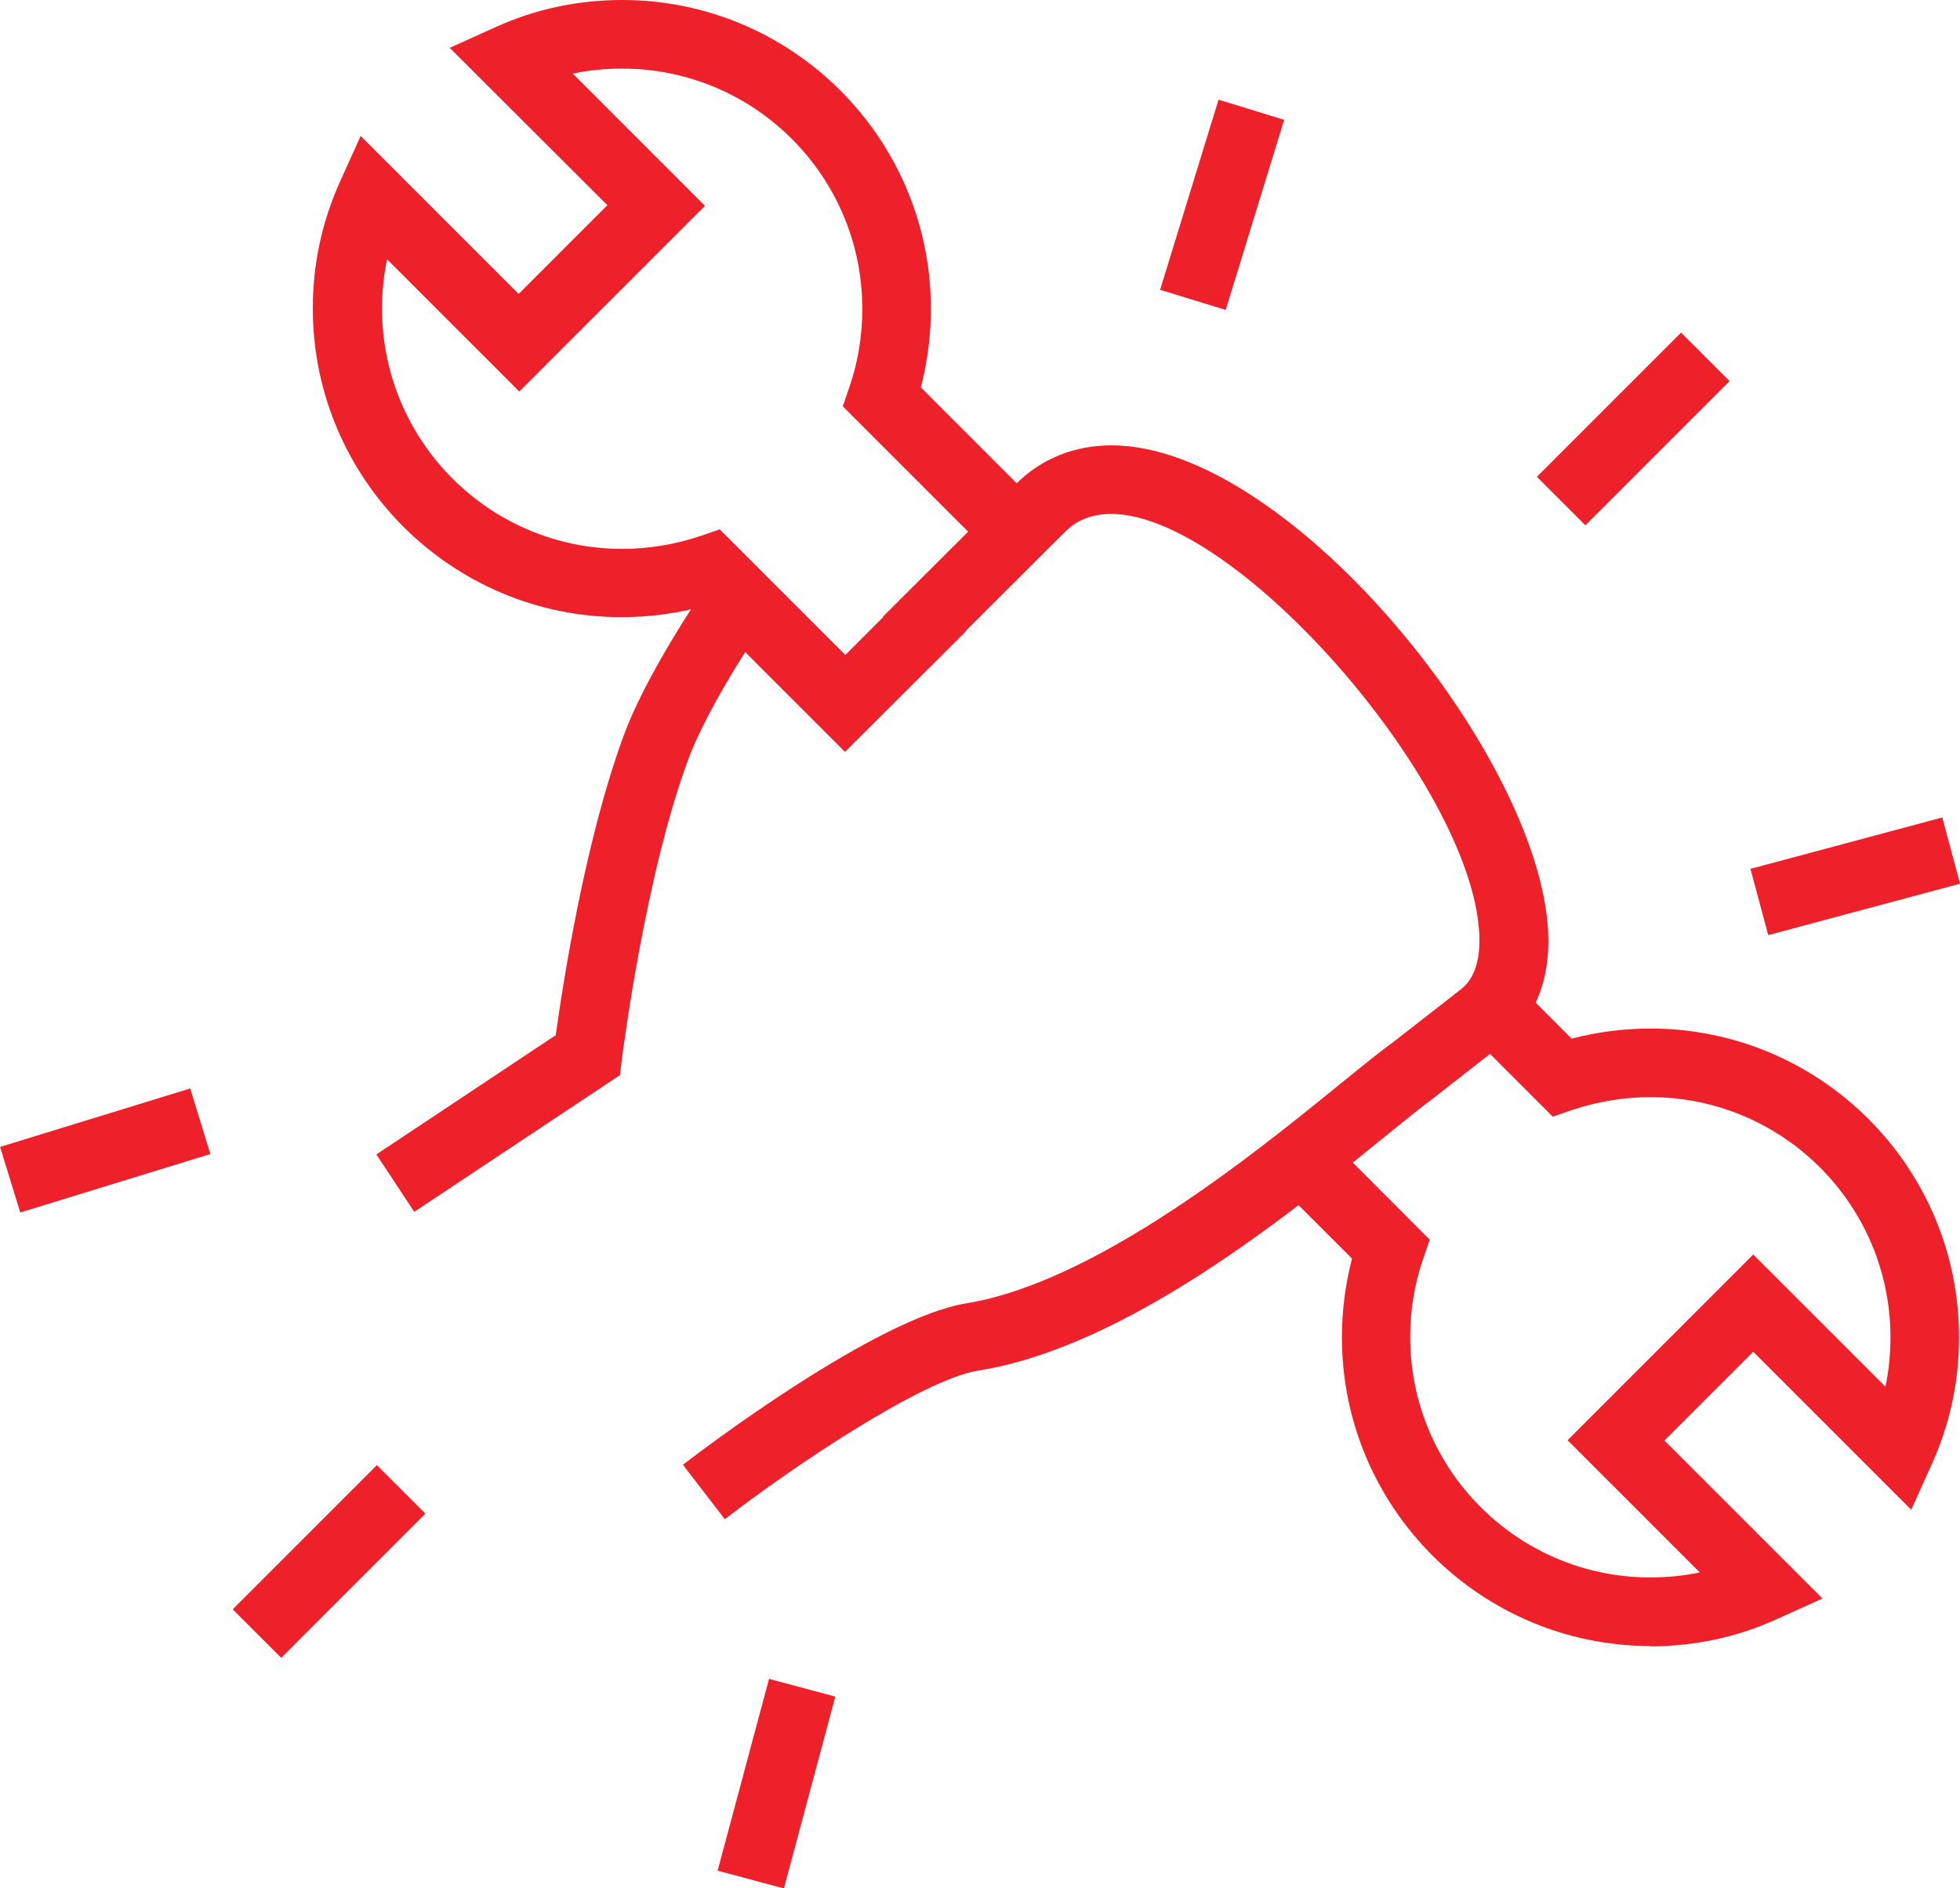
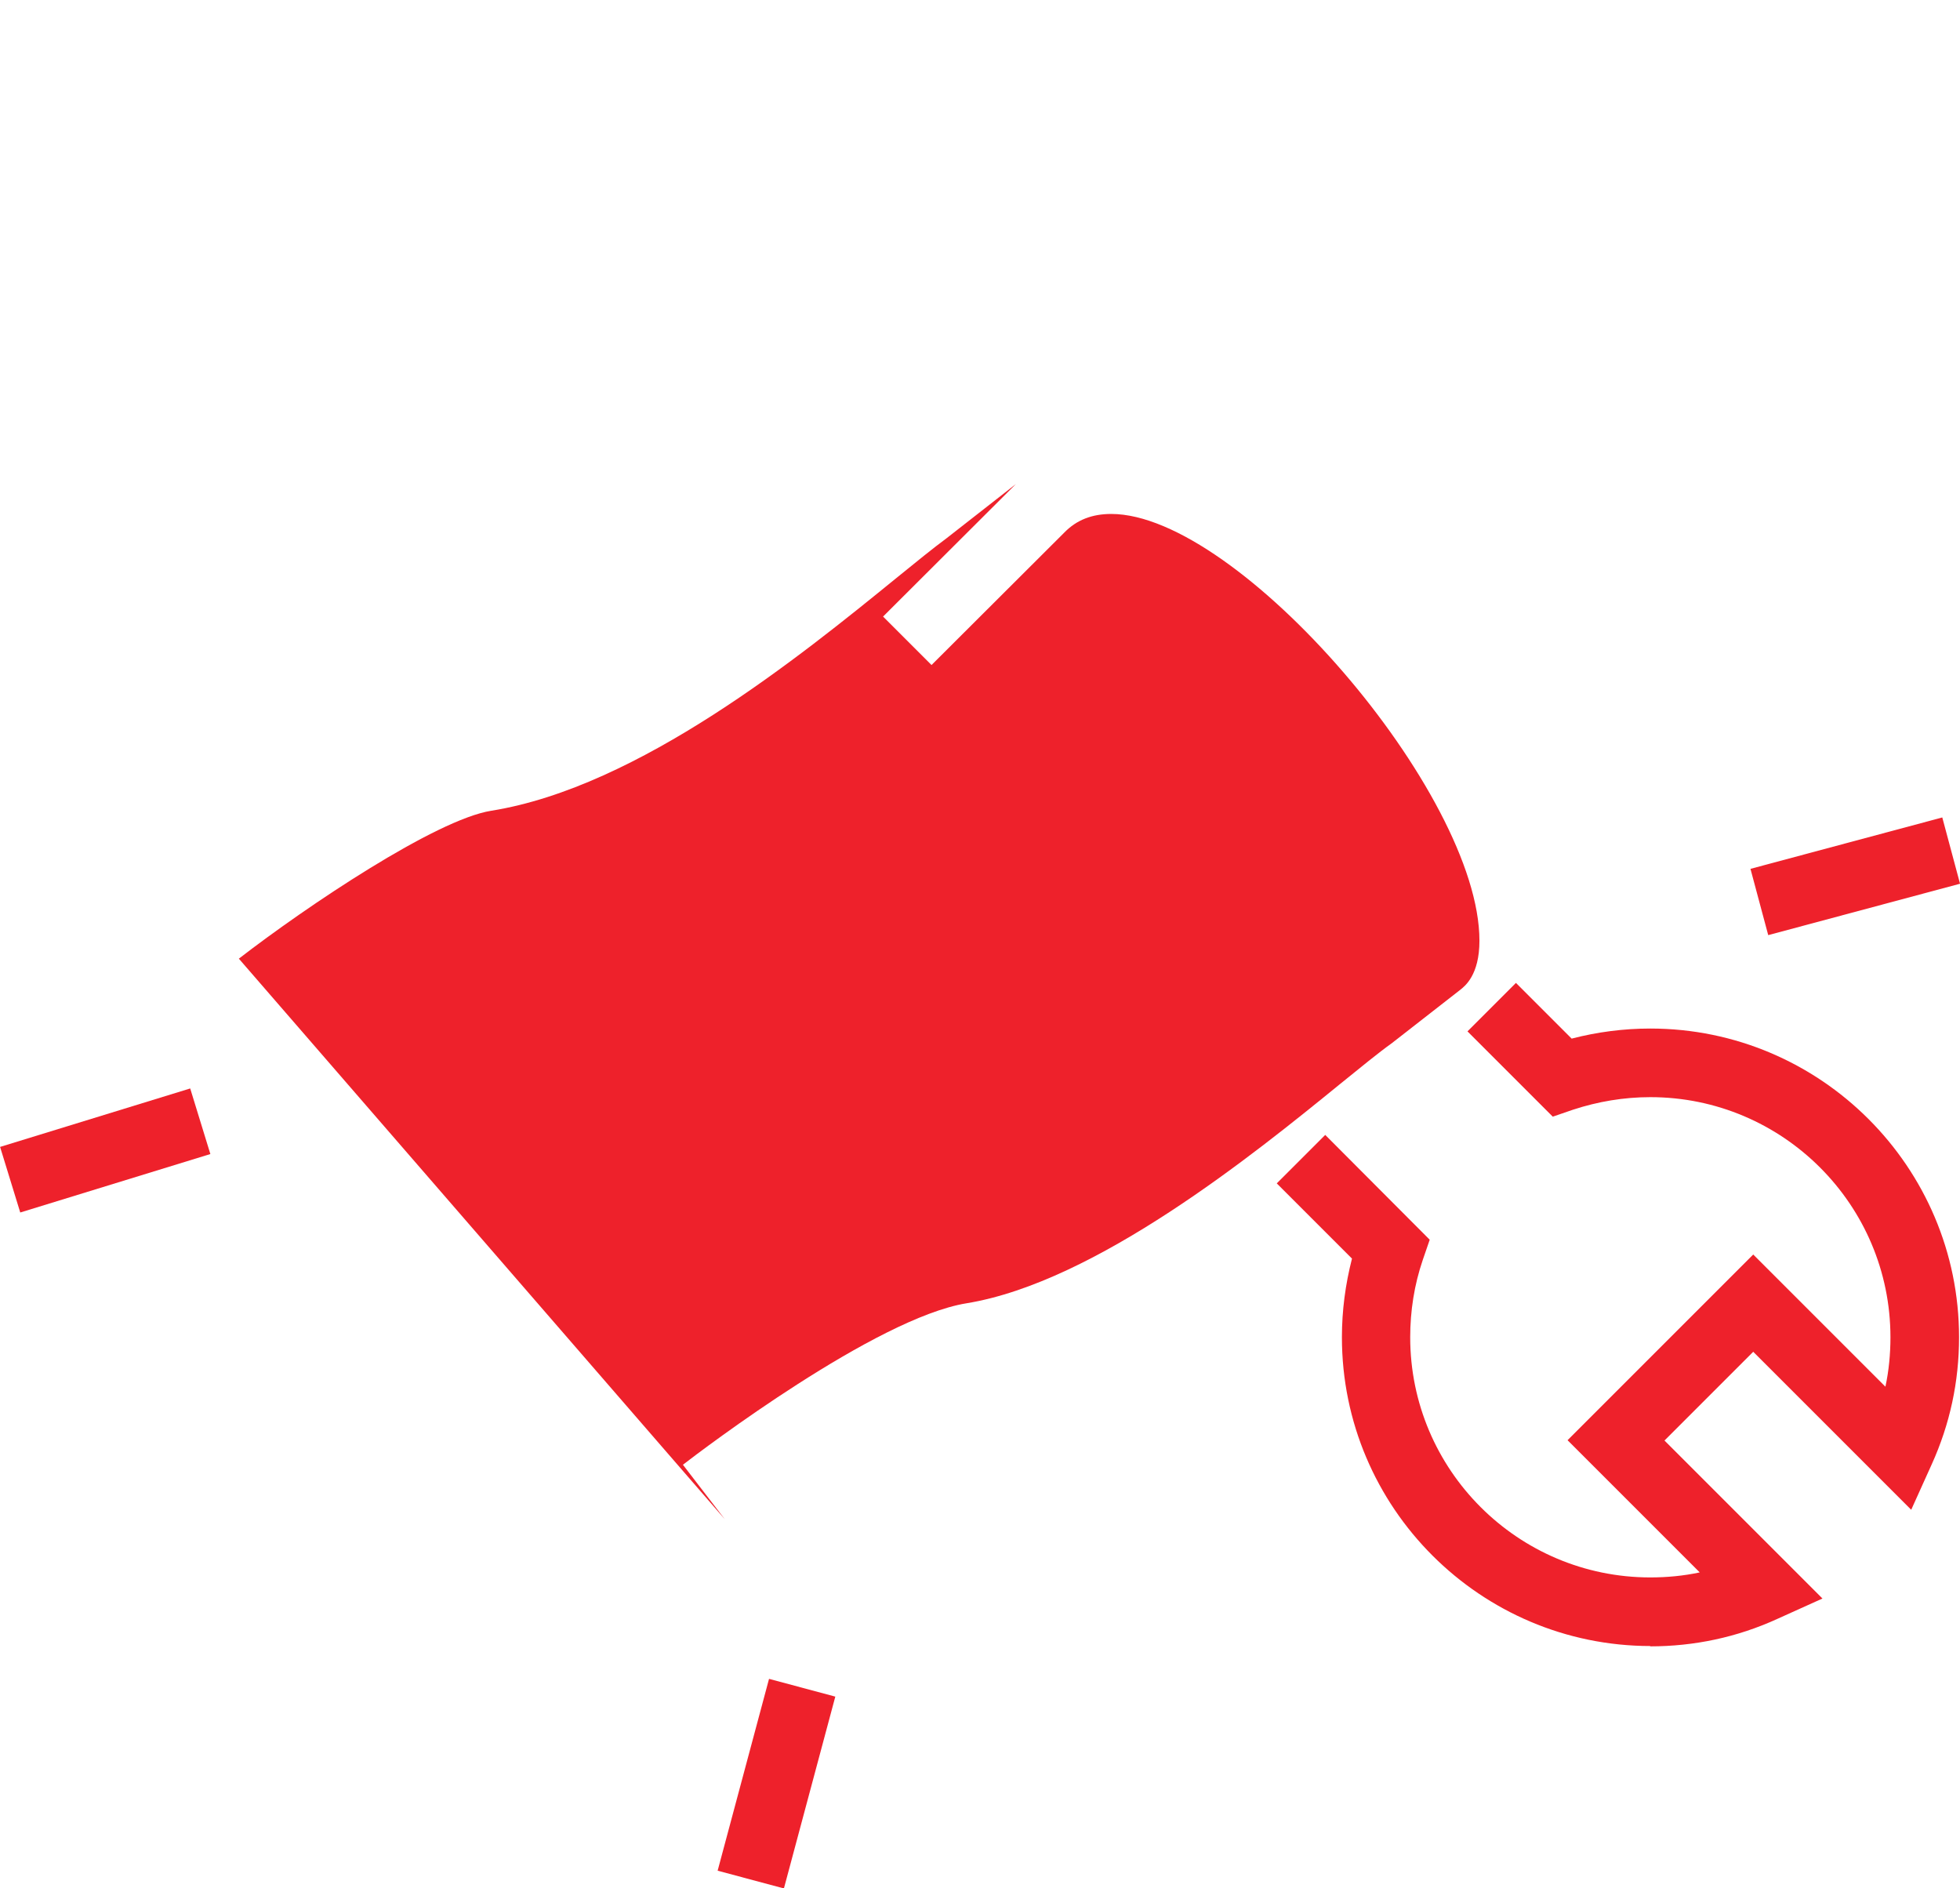
<svg xmlns="http://www.w3.org/2000/svg" id="Layer_2" width="62.28" height="60" viewBox="0 0 62.28 60">
  <defs>
    <style>.cls-1{fill:#ee212b;}</style>
  </defs>
  <g id="Main">
-     <path class="cls-1" d="M13.16,38.5l-1.2-1.82,5.7-3.79c.21-1.53.92-6.18,2.17-9.55.46-1.25,1.5-3.1,2.78-4.96l1.8,1.23c-1.16,1.69-2.13,3.41-2.53,4.49-1.4,3.76-2.11,9.5-2.12,9.56l-.06.5-6.53,4.34Z" />
-     <path class="cls-1" d="M23.03,48.27l-1.33-1.73c.62-.48,6.13-4.66,9.01-5.13,4.11-.67,9.15-4.75,11.85-6.95.68-.55,1.24-1.01,1.66-1.31l2.18-1.7c.15-.12.61-.47.61-1.56,0-4.69-7.65-13.56-11.7-13.56-.61,0-1.1.19-1.49.59l-4.22,4.21-1.54-1.54,4.22-4.21c.8-.8,1.85-1.23,3.04-1.23,5.72,0,13.88,10.18,13.88,15.74,0,1.78-.79,2.77-1.45,3.28l-2.2,1.72c-.42.31-.95.74-1.59,1.26-3.06,2.49-8.19,6.65-12.88,7.4-1.76.28-5.86,3.03-8.02,4.7Z" />
-     <path class="cls-1" d="M26.84,23.88l-4.59-4.59c-.81.21-1.65.32-2.5.32-5.41,0-9.81-4.4-9.81-9.81,0-1.41.29-2.76.87-4.04l.65-1.44,5.02,5.02,2.82-2.82L14.29,1.52l1.44-.65c1.27-.58,2.63-.87,4.04-.87,5.41,0,9.81,4.4,9.81,9.81,0,.85-.11,1.68-.32,2.5l3.82,3.82-1.54,1.54-4.76-4.76.22-.64c.27-.79.4-1.62.4-2.46,0-4.21-3.42-7.63-7.63-7.63-.53,0-1.06.05-1.57.16l4.2,4.2-5.9,5.9-4.2-4.2c-.11.51-.16,1.04-.16,1.57,0,4.21,3.42,7.63,7.63,7.63.84,0,1.67-.14,2.46-.4l.64-.22,3.99,3.99,2.3-2.3,1.54,1.54-3.85,3.84Z" />
+     <path class="cls-1" d="M23.03,48.27l-1.33-1.73c.62-.48,6.13-4.66,9.01-5.13,4.11-.67,9.15-4.75,11.85-6.95.68-.55,1.24-1.01,1.66-1.31l2.18-1.7c.15-.12.61-.47.61-1.56,0-4.69-7.65-13.56-11.7-13.56-.61,0-1.1.19-1.49.59l-4.22,4.21-1.54-1.54,4.22-4.21l-2.2,1.72c-.42.31-.95.74-1.59,1.26-3.06,2.49-8.19,6.65-12.88,7.4-1.76.28-5.86,3.03-8.02,4.7Z" />
    <path class="cls-1" d="M52.45,52.3c-5.41,0-9.81-4.4-9.81-9.81,0-.85.11-1.68.32-2.5l-2.39-2.39,1.54-1.54,3.32,3.33-.22.64c-.27.79-.4,1.62-.4,2.46,0,4.21,3.42,7.63,7.63,7.63.53,0,1.06-.05,1.57-.16l-4.2-4.2,5.9-5.9,4.2,4.2c.11-.51.16-1.04.16-1.57,0-4.21-3.42-7.63-7.63-7.63-.84,0-1.67.14-2.46.4l-.64.22-2.71-2.71,1.54-1.54,1.77,1.77c.81-.21,1.65-.32,2.5-.32,5.41,0,9.81,4.4,9.81,9.81,0,1.41-.29,2.76-.87,4.04l-.65,1.44-5.02-5.02-2.82,2.82,5.02,5.02-1.44.65c-1.27.58-2.63.87-4.04.87Z" />
-     <rect class="cls-1" x="7.22" y="48.52" width="6.48" height="2.18" transform="translate(-32.02 21.93) rotate(-45)" />
    <rect class="cls-1" x=".18" y="35.46" width="6.32" height="2.18" transform="translate(-10.59 2.6) rotate(-17.09)" />
    <rect class="cls-1" x="21.51" y="55.58" width="6.31" height="2.18" transform="translate(-36.45 65.83) rotate(-75)" />
-     <rect class="cls-1" x="48.66" y="12.54" width="6.48" height="2.18" transform="translate(5.56 40.69) rotate(-45)" />
-     <rect class="cls-1" x="35.67" y="5.42" width="6.32" height="2.18" transform="translate(21.2 41.71) rotate(-72.91)" />
    <rect class="cls-1" x="55.8" y="26.75" width="6.31" height="2.18" transform="translate(-5.2 16.21) rotate(-15)" />
  </g>
</svg>